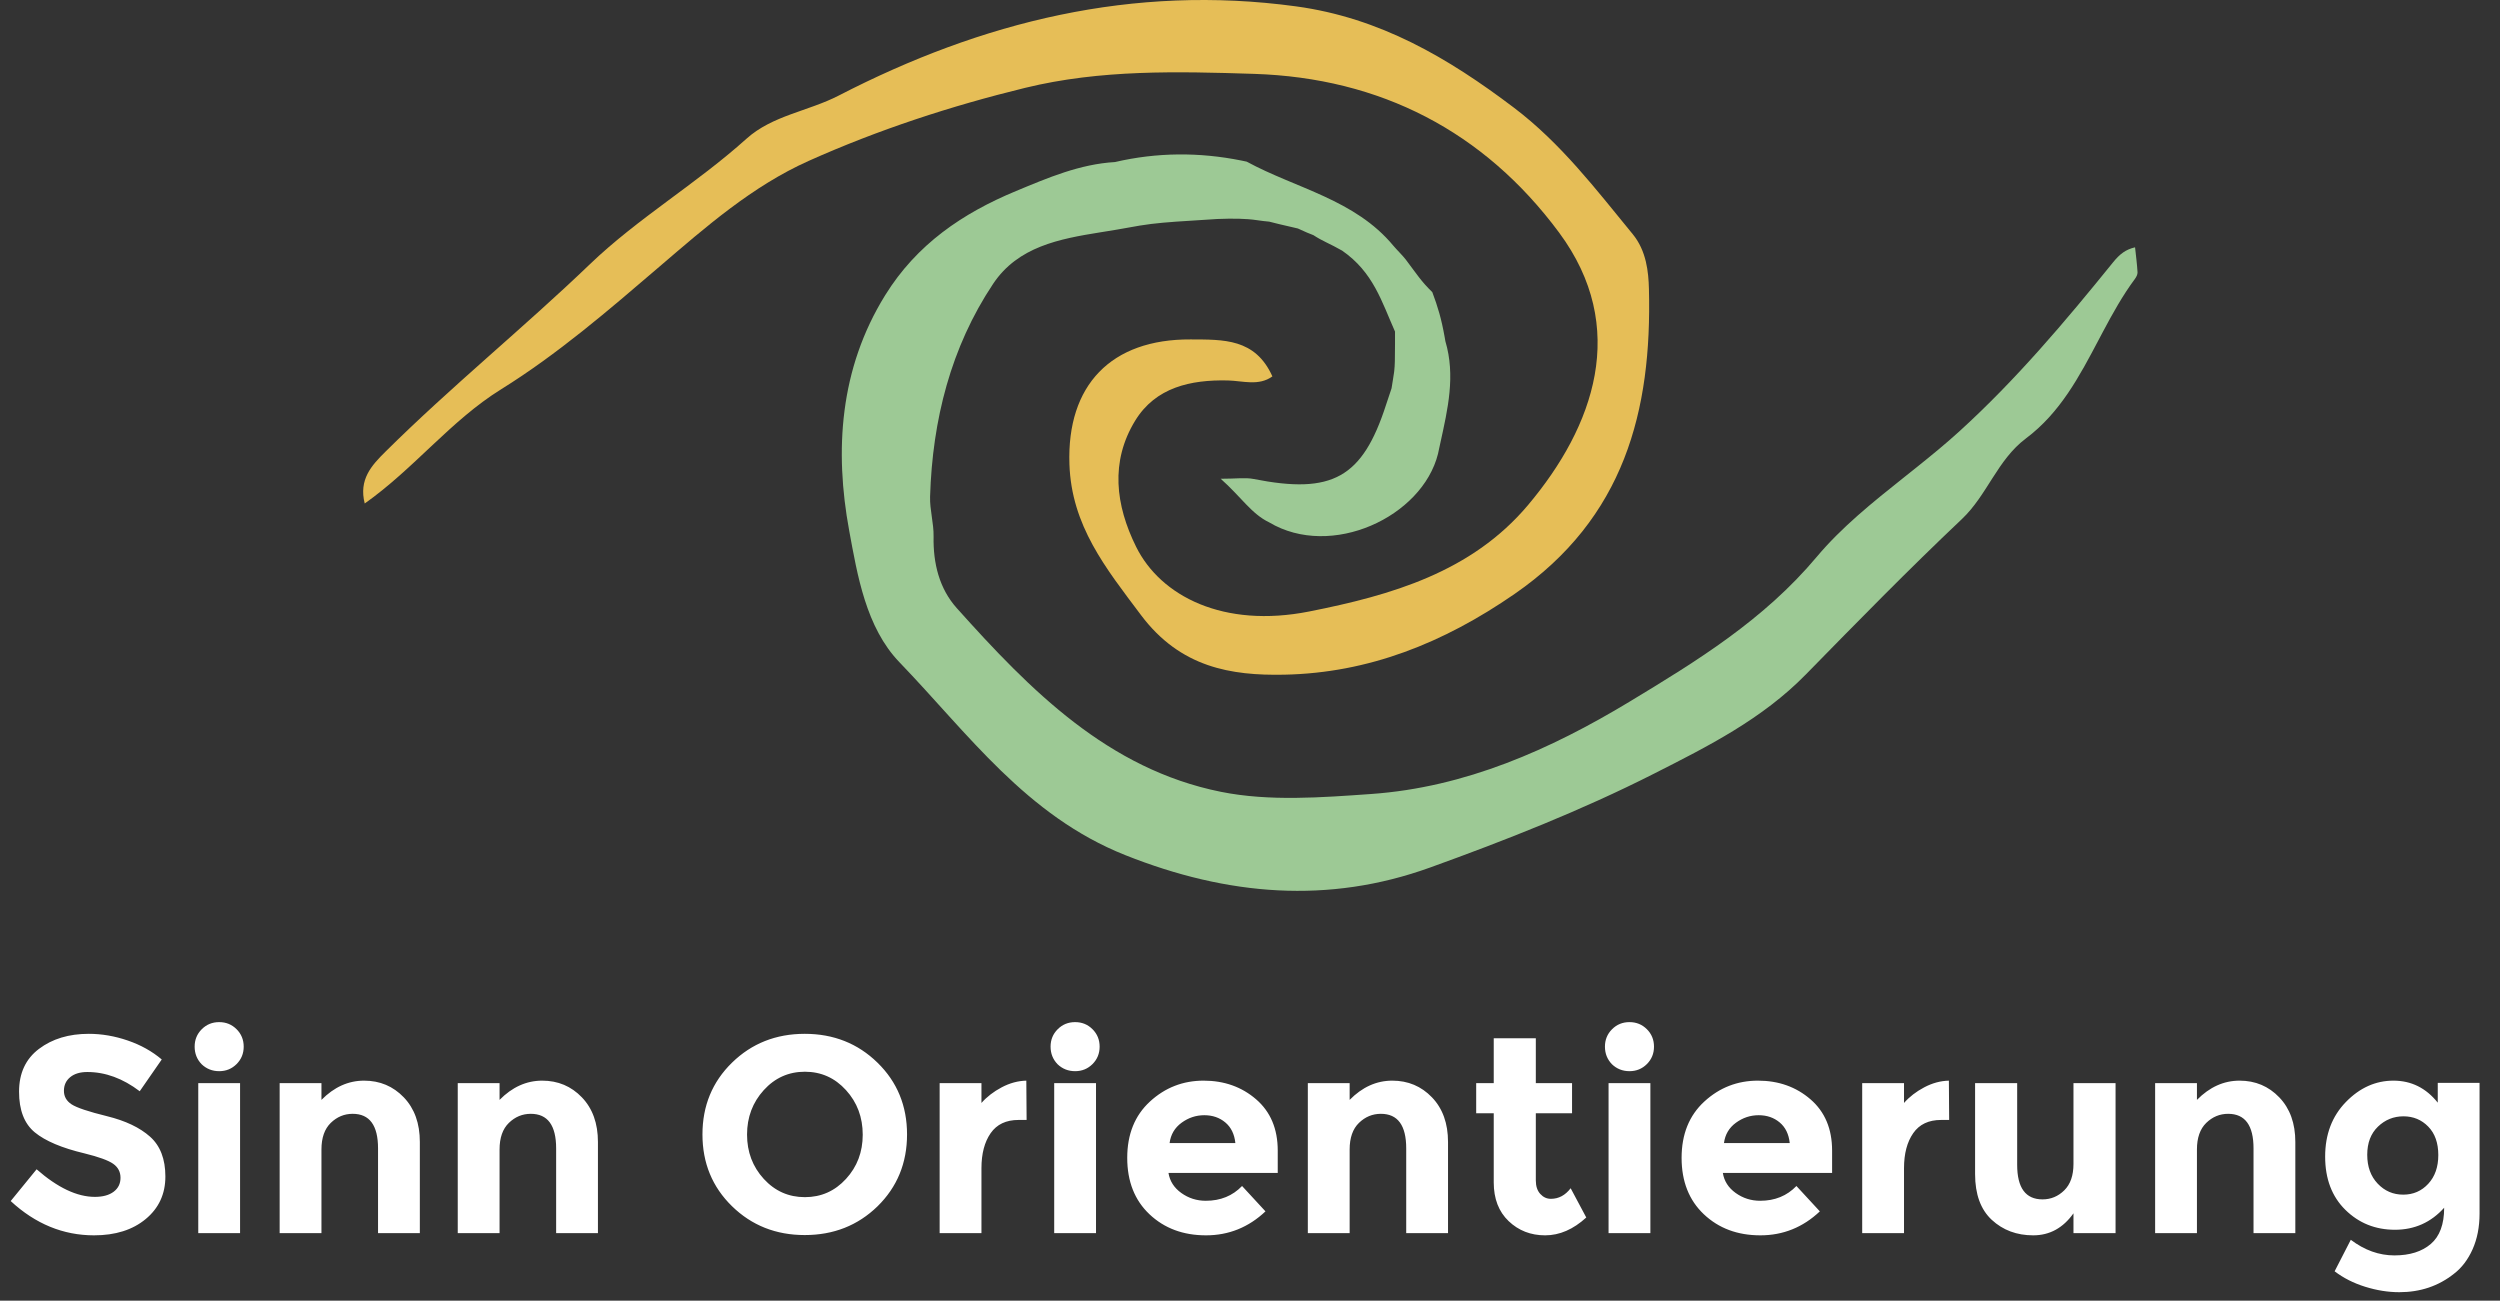
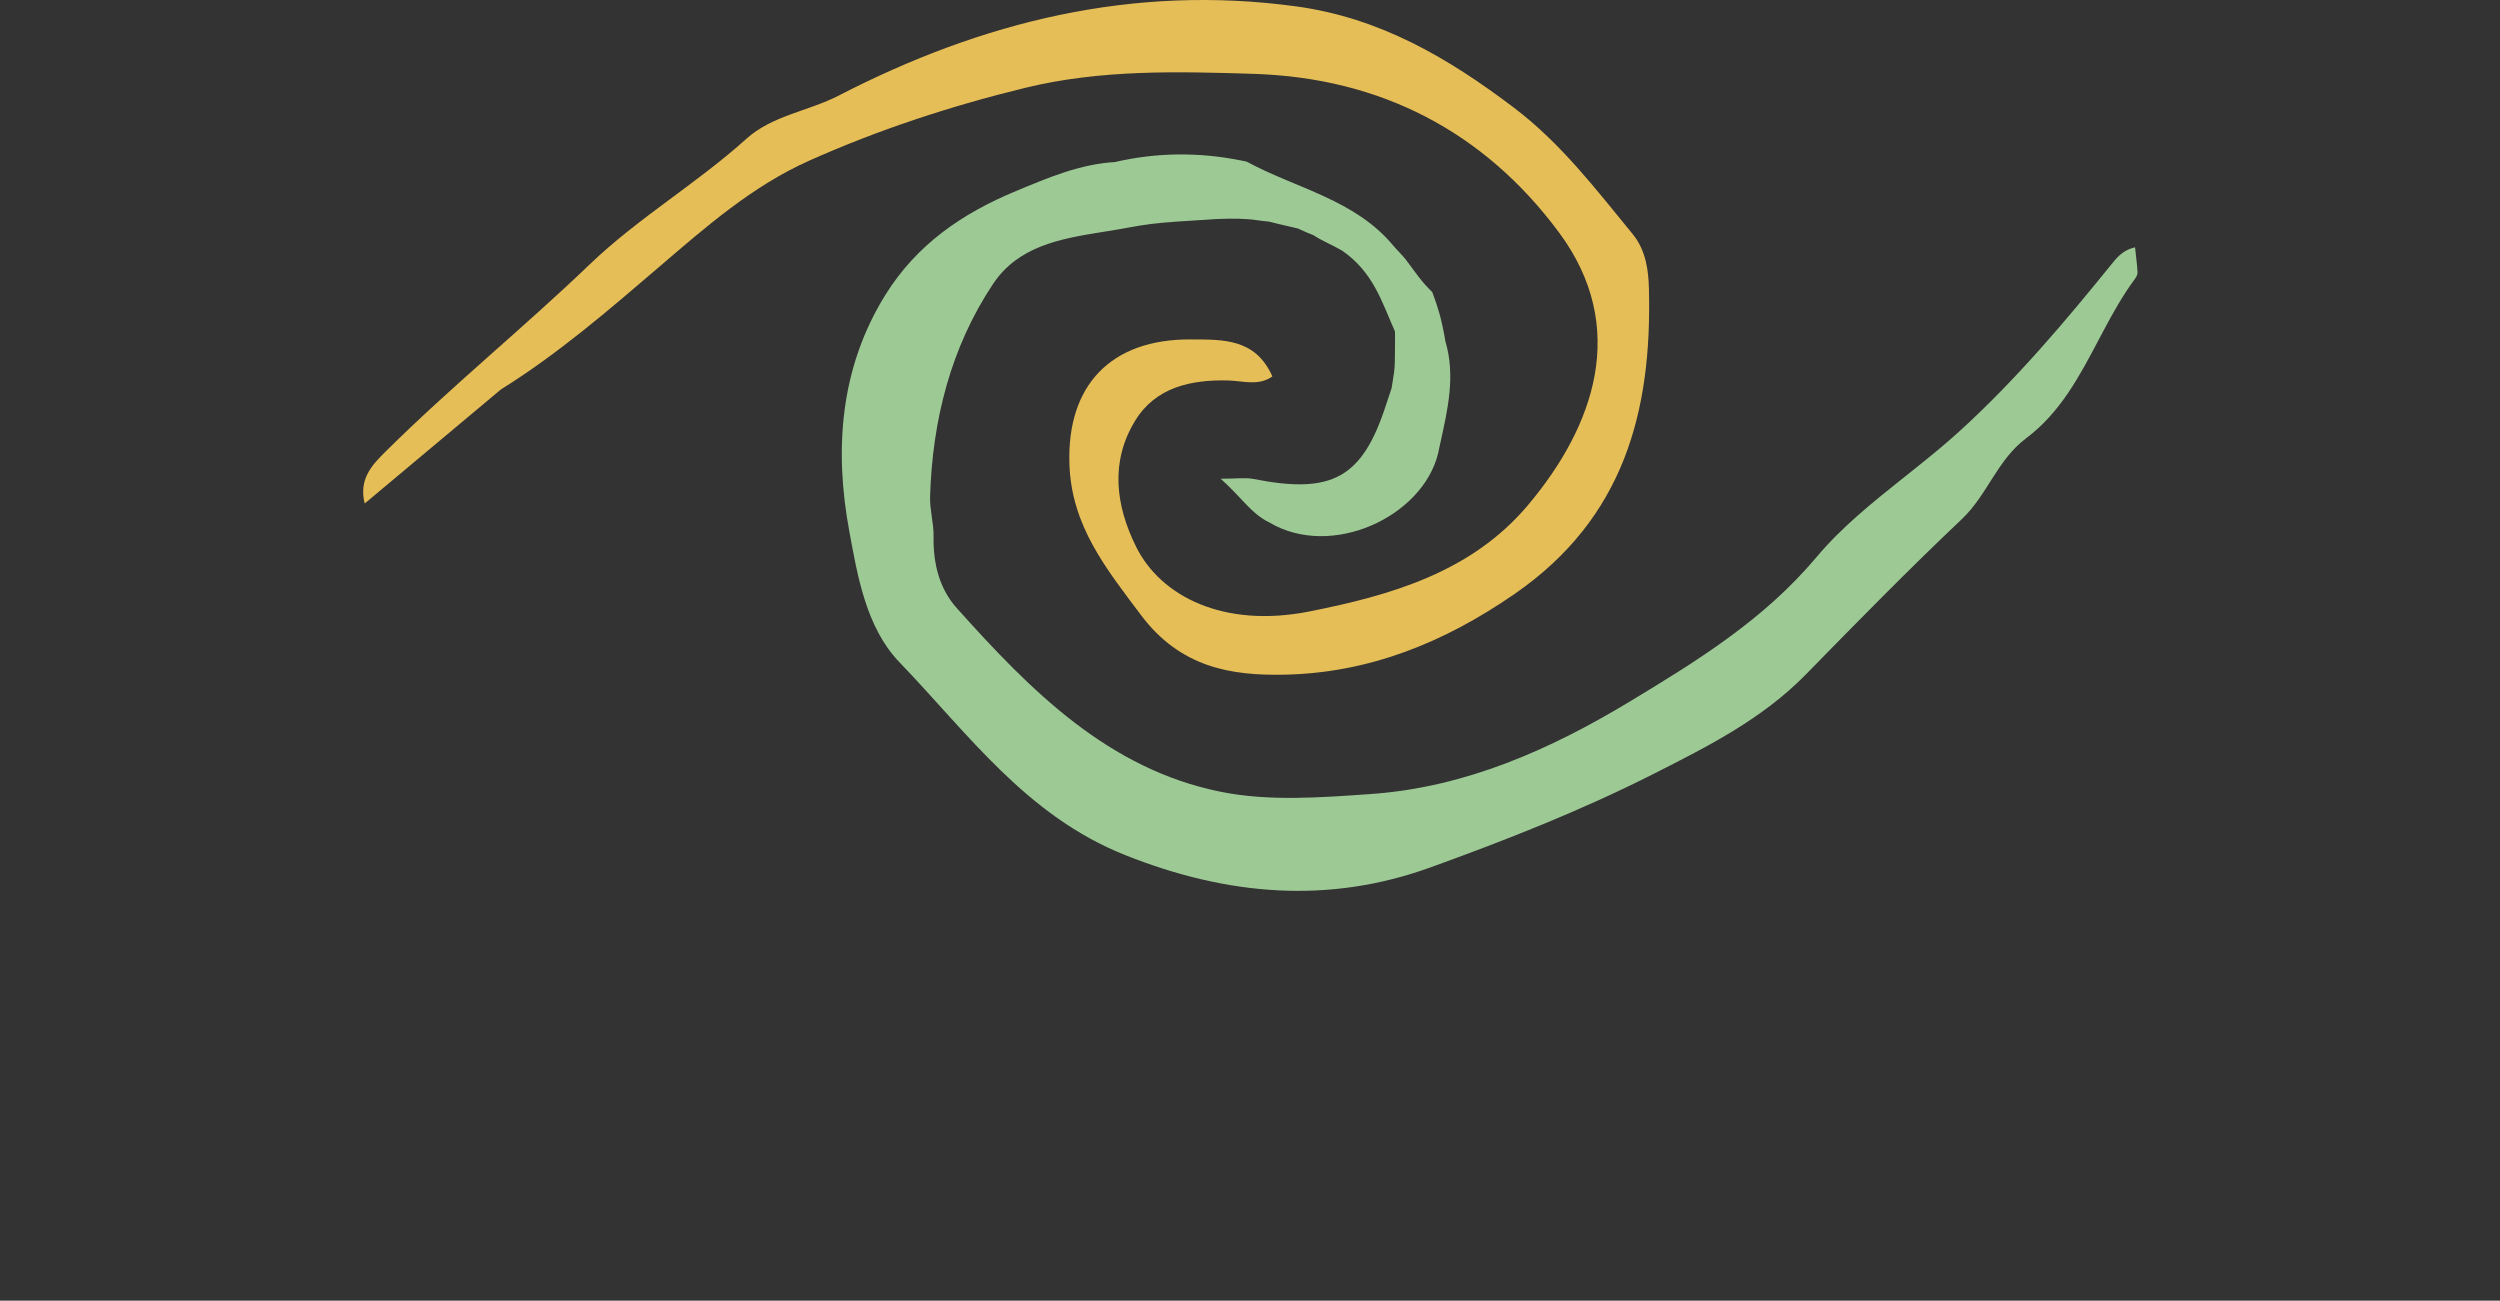
<svg xmlns="http://www.w3.org/2000/svg" width="296px" height="154px" viewBox="0 0 296 154">
  <rect x="0" y="0" width="296" height="154" fill="#333333" stroke="none" />
  <title>Group 2</title>
  <g id="Page-1" stroke="none" stroke-width="1" fill="none" fill-rule="evenodd">
    <g id="Regina+Logo01-354w" transform="translate(-16, -22)">
      <g id="Group-2" transform="translate(16, 22)">
        <g id="Group" transform="translate(43, 0)">
          <path d="M103.986,19.009 L104.61,19.14 L104.61,19.14 C110.474,22.322 117.424,23.612 121.97,29.09 C122.332,29.526 123.095,30.276 123.439,30.727 C124.798,32.524 125.252,33.296 126.584,34.588 C127.221,36.288 127.652,37.676 128.053,39.938 L128.133,40.402 L128.133,40.402 C129.347,44.494 128.413,48.446 127.547,52.403 L127.356,53.282 L127.356,53.282 L127.263,53.722 C125.395,61.223 114.61,66.223 107.274,61.85 C105.154,60.833 103.962,58.839 101.53,56.686 C103.389,56.686 104.448,56.517 105.435,56.713 C114.737,58.558 118.313,56.585 121.11,47.925 C121.317,47.284 121.317,47.284 121.761,45.974 C121.904,45.045 121.997,44.55 122.057,44.088 L122.079,43.904 C122.152,43.26 122.166,42.578 122.169,40.763 L122.169,40.213 C122.17,40.116 122.17,40.016 122.17,39.913 L122.17,39.26 C120.589,35.71 119.611,32.238 115.907,29.674 C114.46,28.845 113.587,28.555 112.509,27.843 C111.794,27.566 111.794,27.566 110.67,27.053 C109.493,26.782 108.981,26.664 108.521,26.553 L108.311,26.502 C108.029,26.433 107.731,26.357 107.274,26.242 C106.803,26.201 106.332,26.145 105.863,26.074 C104.451,25.861 102.925,25.861 101.125,25.929 C99.53,26.033 97.446,26.155 96.271,26.242 C93.839,26.422 92.741,26.545 90.365,26.989 C89.582,27.135 88.784,27.265 87.981,27.394 L87.291,27.505 C82.458,28.282 77.531,29.189 74.586,33.605 C69.575,41.122 67.397,49.752 67.122,58.796 C67.075,60.366 67.566,61.951 67.536,63.523 C67.474,66.695 68.214,69.692 70.28,71.999 C78.98,81.713 88.186,91.065 101.558,93.752 C107.286,94.903 113.447,94.426 119.363,94.008 C130.499,93.222 140.564,88.742 149.922,83.089 C157.895,78.272 165.838,73.399 172.084,65.952 C175.061,62.404 178.742,59.457 182.441,56.514 L183.92,55.335 C185.642,53.957 187.349,52.562 188.969,51.089 C195.669,45.001 201.51,38.08 207.191,31.054 C207.99,30.065 208.692,29.539 209.791,29.281 C209.895,30.266 210.026,31.25 210.085,32.238 C210.099,32.496 209.936,32.805 209.771,33.028 C208.329,34.97 207.149,37.096 206.006,39.246 L205.48,40.239 C203.207,44.547 200.942,48.857 196.878,51.904 C193.476,54.454 192.299,58.61 189.278,61.467 C182.969,67.434 176.888,73.648 170.811,79.856 C165.65,85.128 159.261,88.349 152.774,91.633 C144.205,95.972 135.286,99.478 126.324,102.715 C114.302,107.057 102.338,106.066 90.231,101.247 C78.496,96.576 71.629,86.855 63.5,78.417 C59.526,74.294 58.515,68.092 57.542,62.817 C55.8,53.365 56.397,43.684 61.803,34.957 C65.534,28.932 70.953,25.253 77.302,22.616 C81.083,21.045 84.845,19.433 89.011,19.187 C94,18.027 98.991,18.005 103.986,19.009 Z" id="Combined-Shape" fill="#9DC995" />
-           <path d="M0.183,59.614 C-0.537,56.773 0.985,55.12 2.62,53.497 C10.407,45.772 18.941,38.866 26.862,31.266 C32.533,25.825 39.479,21.739 45.38,16.427 C48.452,13.662 52.707,13.172 56.307,11.314 C73.275,2.558 91.132,-1.877 110.444,0.753 C120.39,2.107 128.451,6.852 136.222,12.73 C141.817,16.961 145.948,22.402 150.312,27.72 C151.939,29.702 152.183,32.202 152.234,34.216 C152.598,48.648 149.332,61.337 136.319,70.329 C127.904,76.144 119.026,79.681 109.068,79.882 C102.752,80.009 96.753,79.035 92.092,72.823 C87.909,67.249 83.867,62.253 83.62,54.961 C83.304,45.602 88.549,40.132 97.98,40.188 C101.841,40.21 105.624,40.05 107.651,44.566 C106.026,45.742 104.134,45.087 102.385,45.046 C97.955,44.943 93.813,45.872 91.404,49.808 C88.444,54.645 89.067,59.794 91.516,64.739 C94.42,70.605 101.883,74.404 111.997,72.403 C121.739,70.475 131.244,67.733 137.922,59.796 C145.743,50.5 149.925,38.77 141.588,27.526 C132.709,15.553 120.433,9.223 105.478,8.746 C96.422,8.458 87.326,8.217 78.375,10.402 C69.576,12.551 61.002,15.357 52.751,19.049 C46.067,22.04 40.569,26.866 35.07,31.577 C29.053,36.731 23.054,41.913 16.32,46.1 C10.357,49.807 6.065,55.455 0.183,59.614" id="Fill-3" fill="#E6BE57" />
+           <path d="M0.183,59.614 C-0.537,56.773 0.985,55.12 2.62,53.497 C10.407,45.772 18.941,38.866 26.862,31.266 C32.533,25.825 39.479,21.739 45.38,16.427 C48.452,13.662 52.707,13.172 56.307,11.314 C73.275,2.558 91.132,-1.877 110.444,0.753 C120.39,2.107 128.451,6.852 136.222,12.73 C141.817,16.961 145.948,22.402 150.312,27.72 C151.939,29.702 152.183,32.202 152.234,34.216 C152.598,48.648 149.332,61.337 136.319,70.329 C127.904,76.144 119.026,79.681 109.068,79.882 C102.752,80.009 96.753,79.035 92.092,72.823 C87.909,67.249 83.867,62.253 83.62,54.961 C83.304,45.602 88.549,40.132 97.98,40.188 C101.841,40.21 105.624,40.05 107.651,44.566 C106.026,45.742 104.134,45.087 102.385,45.046 C97.955,44.943 93.813,45.872 91.404,49.808 C88.444,54.645 89.067,59.794 91.516,64.739 C94.42,70.605 101.883,74.404 111.997,72.403 C121.739,70.475 131.244,67.733 137.922,59.796 C145.743,50.5 149.925,38.77 141.588,27.526 C132.709,15.553 120.433,9.223 105.478,8.746 C96.422,8.458 87.326,8.217 78.375,10.402 C69.576,12.551 61.002,15.357 52.751,19.049 C46.067,22.04 40.569,26.866 35.07,31.577 C29.053,36.731 23.054,41.913 16.32,46.1 " id="Fill-3" fill="#E6BE57" />
        </g>
-         <path d="M11.133,146.264 C13.662,146.264 15.703,145.62 17.254,144.333 C18.805,143.047 19.581,141.369 19.581,139.301 C19.581,137.233 18.976,135.66 17.765,134.582 C16.555,133.504 14.856,132.696 12.667,132.156 C10.478,131.618 9.081,131.15 8.476,130.754 C7.871,130.358 7.569,129.825 7.569,129.154 C7.569,128.482 7.816,127.944 8.311,127.537 C8.806,127.129 9.482,126.926 10.341,126.926 C12.475,126.926 14.543,127.685 16.544,129.203 L16.544,129.203 L19.151,125.441 C18.008,124.473 16.666,123.725 15.126,123.197 C13.585,122.669 12.046,122.405 10.505,122.405 C8.152,122.405 6.188,122.999 4.615,124.187 C3.042,125.375 2.256,127.064 2.256,129.252 C2.256,131.441 2.877,133.048 4.12,134.071 C5.363,135.094 7.327,135.924 10.011,136.562 C11.704,136.98 12.838,137.393 13.409,137.799 C13.982,138.207 14.268,138.756 14.268,139.45 C14.268,140.143 13.998,140.692 13.459,141.1 C12.92,141.506 12.178,141.71 11.232,141.71 C9.12,141.71 6.821,140.621 4.335,138.443 L4.335,138.443 L1.266,142.205 C4.191,144.911 7.481,146.264 11.133,146.264 Z M25.95,126.827 C26.764,126.827 27.451,126.546 28.012,125.986 C28.573,125.424 28.854,124.737 28.854,123.923 C28.854,123.109 28.573,122.421 28.012,121.861 C27.451,121.299 26.764,121.019 25.95,121.019 C25.136,121.019 24.448,121.299 23.887,121.861 C23.326,122.421 23.046,123.109 23.046,123.923 C23.046,124.737 23.32,125.43 23.87,126.002 C24.442,126.552 25.136,126.827 25.95,126.827 Z M28.424,146 L28.424,128.246 L23.474,128.246 L23.474,146 L28.424,146 Z M38.06,146 L38.06,136.1 C38.06,134.714 38.429,133.663 39.166,132.948 C39.903,132.233 40.767,131.876 41.757,131.876 C43.758,131.876 44.76,133.24 44.76,135.968 L44.76,135.968 L44.76,146 L49.709,146 L49.709,135.209 C49.709,133.009 49.077,131.249 47.812,129.929 C46.547,128.609 44.98,127.949 43.109,127.949 C41.239,127.949 39.556,128.708 38.06,130.226 L38.06,130.226 L38.06,128.246 L33.111,128.246 L33.111,146 L38.06,146 Z M59.148,146 L59.148,136.1 C59.148,134.714 59.516,133.663 60.253,132.948 C60.99,132.233 61.853,131.876 62.843,131.876 C64.846,131.876 65.847,133.24 65.847,135.968 L65.847,135.968 L65.847,146 L70.796,146 L70.796,135.209 C70.796,133.009 70.164,131.249 68.899,129.929 C67.634,128.609 66.067,127.949 64.197,127.949 C62.327,127.949 60.644,128.708 59.148,130.226 L59.148,130.226 L59.148,128.246 L54.197,128.246 L54.197,146 L59.148,146 Z M95.282,146.231 C98.692,146.231 101.564,145.098 103.895,142.832 C106.228,140.544 107.394,137.706 107.394,134.318 C107.394,130.93 106.228,128.097 103.895,125.82 C101.564,123.543 98.692,122.405 95.282,122.405 C91.873,122.405 89.001,123.543 86.669,125.82 C84.338,128.097 83.171,130.93 83.171,134.318 C83.171,137.706 84.338,140.538 86.669,142.815 C89.001,145.093 91.873,146.231 95.282,146.231 Z M95.299,141.743 C93.374,141.743 91.751,141.023 90.431,139.582 C89.112,138.141 88.451,136.392 88.451,134.334 C88.451,132.278 89.112,130.523 90.431,129.071 C91.751,127.619 93.374,126.893 95.299,126.893 C97.224,126.893 98.847,127.619 100.166,129.071 C101.487,130.523 102.147,132.283 102.147,134.351 C102.147,136.397 101.487,138.141 100.166,139.582 C98.847,141.023 97.224,141.743 95.299,141.743 Z M116.204,146 L116.204,138.311 C116.204,136.595 116.567,135.214 117.293,134.169 C118.019,133.125 119.12,132.602 120.594,132.602 L120.594,132.602 L121.55,132.602 L121.517,127.949 C120.528,127.971 119.554,128.235 118.597,128.741 C117.64,129.247 116.843,129.863 116.204,130.589 L116.204,130.589 L116.204,128.246 L111.254,128.246 L111.254,146 L116.204,146 Z M127.293,126.827 C128.107,126.827 128.794,126.546 129.355,125.986 C129.916,125.424 130.196,124.737 130.196,123.923 C130.196,123.109 129.916,122.421 129.355,121.861 C128.794,121.299 128.107,121.019 127.293,121.019 C126.478,121.019 125.791,121.299 125.23,121.861 C124.669,122.421 124.388,123.109 124.388,123.923 C124.388,124.737 124.663,125.43 125.213,126.002 C125.785,126.552 126.478,126.827 127.293,126.827 Z M129.768,146 L129.768,128.246 L124.817,128.246 L124.817,146 L129.768,146 Z M142.786,146.264 C145.481,146.264 147.829,145.318 149.832,143.426 L149.832,143.426 L147.06,140.423 C145.938,141.589 144.507,142.172 142.769,142.172 C141.691,142.172 140.724,141.864 139.865,141.248 C139.007,140.632 138.501,139.84 138.347,138.872 L138.347,138.872 L151.284,138.872 L151.284,136.232 C151.284,133.658 150.431,131.634 148.726,130.16 C147.021,128.686 144.947,127.949 142.506,127.949 C140.064,127.949 137.946,128.774 136.153,130.424 C134.36,132.074 133.464,134.296 133.464,137.09 C133.464,139.884 134.344,142.112 136.103,143.773 C137.863,145.434 140.091,146.264 142.786,146.264 Z M146.268,135.341 L138.48,135.341 C138.612,134.329 139.084,133.526 139.899,132.932 C140.713,132.338 141.609,132.041 142.588,132.041 C143.567,132.041 144.398,132.327 145.079,132.899 C145.762,133.471 146.157,134.285 146.268,135.341 L146.268,135.341 Z M159.798,146 L159.798,136.1 C159.798,134.714 160.166,133.663 160.903,132.948 C161.64,132.233 162.504,131.876 163.494,131.876 C165.495,131.876 166.496,133.24 166.496,135.968 L166.496,135.968 L166.496,146 L171.446,146 L171.446,135.209 C171.446,133.009 170.814,131.249 169.549,129.929 C168.284,128.609 166.716,127.949 164.846,127.949 C162.976,127.949 161.293,128.708 159.798,130.226 L159.798,130.226 L159.798,128.246 L154.847,128.246 L154.847,146 L159.798,146 Z M182.947,146.264 C184.652,146.264 186.274,145.56 187.815,144.152 L187.815,144.152 L185.966,140.687 C185.328,141.523 184.548,141.941 183.624,141.941 C183.139,141.941 182.721,141.749 182.369,141.363 C182.018,140.978 181.841,140.445 181.841,139.763 L181.841,139.763 L181.841,131.81 L186.131,131.81 L186.131,128.246 L181.841,128.246 L181.841,122.933 L176.858,122.933 L176.858,128.246 L174.78,128.246 L174.78,131.81 L176.858,131.81 L176.858,139.994 C176.858,141.93 177.447,143.459 178.624,144.581 C179.801,145.703 181.242,146.264 182.947,146.264 Z M192.929,126.827 C193.744,126.827 194.431,126.546 194.992,125.986 C195.553,125.424 195.833,124.737 195.833,123.923 C195.833,123.109 195.553,122.421 194.992,121.861 C194.431,121.299 193.744,121.019 192.929,121.019 C192.115,121.019 191.428,121.299 190.867,121.861 C190.306,122.421 190.025,123.109 190.025,123.923 C190.025,124.737 190.3,125.43 190.851,126.002 C191.423,126.552 192.115,126.827 192.929,126.827 Z M195.405,146 L195.405,128.246 L190.454,128.246 L190.454,146 L195.405,146 Z M208.423,146.264 C211.118,146.264 213.466,145.318 215.469,143.426 L215.469,143.426 L212.696,140.423 C211.575,141.589 210.144,142.172 208.406,142.172 C207.328,142.172 206.361,141.864 205.502,141.248 C204.644,140.632 204.138,139.84 203.984,138.872 L203.984,138.872 L216.921,138.872 L216.921,136.232 C216.921,133.658 216.068,131.634 214.363,130.16 C212.658,128.686 210.584,127.949 208.143,127.949 C205.701,127.949 203.583,128.774 201.79,130.424 C199.997,132.074 199.101,134.296 199.101,137.09 C199.101,139.884 199.981,142.112 201.74,143.773 C203.5,145.434 205.728,146.264 208.423,146.264 Z M211.905,135.341 L204.117,135.341 C204.249,134.329 204.721,133.526 205.536,132.932 C206.35,132.338 207.246,132.041 208.225,132.041 C209.204,132.041 210.035,132.327 210.716,132.899 C211.399,133.471 211.794,134.285 211.905,135.341 L211.905,135.341 Z M225.435,146 L225.435,138.311 C225.435,136.595 225.798,135.214 226.524,134.169 C227.25,133.125 228.35,132.602 229.823,132.602 L229.823,132.602 L230.78,132.602 L230.748,127.949 C229.757,127.971 228.784,128.235 227.827,128.741 C226.87,129.247 226.072,129.863 225.435,130.589 L225.435,130.589 L225.435,128.246 L220.484,128.246 L220.484,146 L225.435,146 Z M240.73,146.264 C242.677,146.264 244.267,145.395 245.499,143.657 L245.499,143.657 L245.499,146 L250.482,146 L250.482,128.246 L245.499,128.246 L245.499,137.816 C245.499,139.18 245.136,140.22 244.41,140.935 C243.684,141.649 242.826,142.007 241.835,142.007 C239.833,142.007 238.833,140.643 238.833,137.915 L238.833,137.915 L238.833,128.246 L233.85,128.246 L233.85,139.004 C233.85,141.402 234.51,143.212 235.829,144.433 C237.149,145.654 238.783,146.264 240.73,146.264 Z M260.118,146 L260.118,136.1 C260.118,134.714 260.486,133.663 261.223,132.948 C261.96,132.233 262.824,131.876 263.813,131.876 C265.815,131.876 266.817,133.24 266.817,135.968 L266.817,135.968 L266.817,146 L271.767,146 L271.767,135.209 C271.767,133.009 271.134,131.249 269.869,129.929 C268.604,128.609 267.036,127.949 265.166,127.949 C263.296,127.949 261.613,128.708 260.118,130.226 L260.118,130.226 L260.118,128.246 L255.167,128.246 L255.167,146 L260.118,146 Z M284.075,152.996 C286.562,152.996 288.717,152.27 290.543,150.818 C291.467,150.114 292.204,149.146 292.755,147.914 C293.305,146.682 293.579,145.274 293.579,143.69 L293.579,143.69 L293.579,128.213 L288.63,128.213 L288.63,130.556 C287.243,128.818 285.495,127.949 283.382,127.949 C281.271,127.949 279.395,128.791 277.756,130.474 C276.117,132.156 275.298,134.312 275.298,136.941 C275.298,139.571 276.095,141.672 277.69,143.244 C279.285,144.817 281.243,145.604 283.564,145.604 C285.885,145.604 287.827,144.735 289.389,142.997 C289.389,144.955 288.861,146.385 287.805,147.287 C286.748,148.189 285.313,148.64 283.498,148.64 C281.683,148.64 279.962,148.024 278.334,146.792 L278.334,146.792 L276.42,150.521 C277.454,151.313 278.658,151.923 280.033,152.352 C281.408,152.781 282.755,152.996 284.075,152.996 Z M284.538,141.446 C283.349,141.446 282.343,141.012 281.518,140.143 C280.693,139.274 280.281,138.135 280.281,136.727 C280.281,135.319 280.704,134.208 281.551,133.394 C282.398,132.58 283.404,132.173 284.57,132.173 C285.736,132.173 286.716,132.58 287.507,133.394 C288.3,134.208 288.695,135.33 288.695,136.76 C288.695,138.168 288.3,139.301 287.507,140.159 C286.716,141.017 285.726,141.446 284.538,141.446 Z" id="SinnOrientierung" fill="#FFFFFF" fill-rule="nonzero" />
      </g>
    </g>
  </g>
</svg>